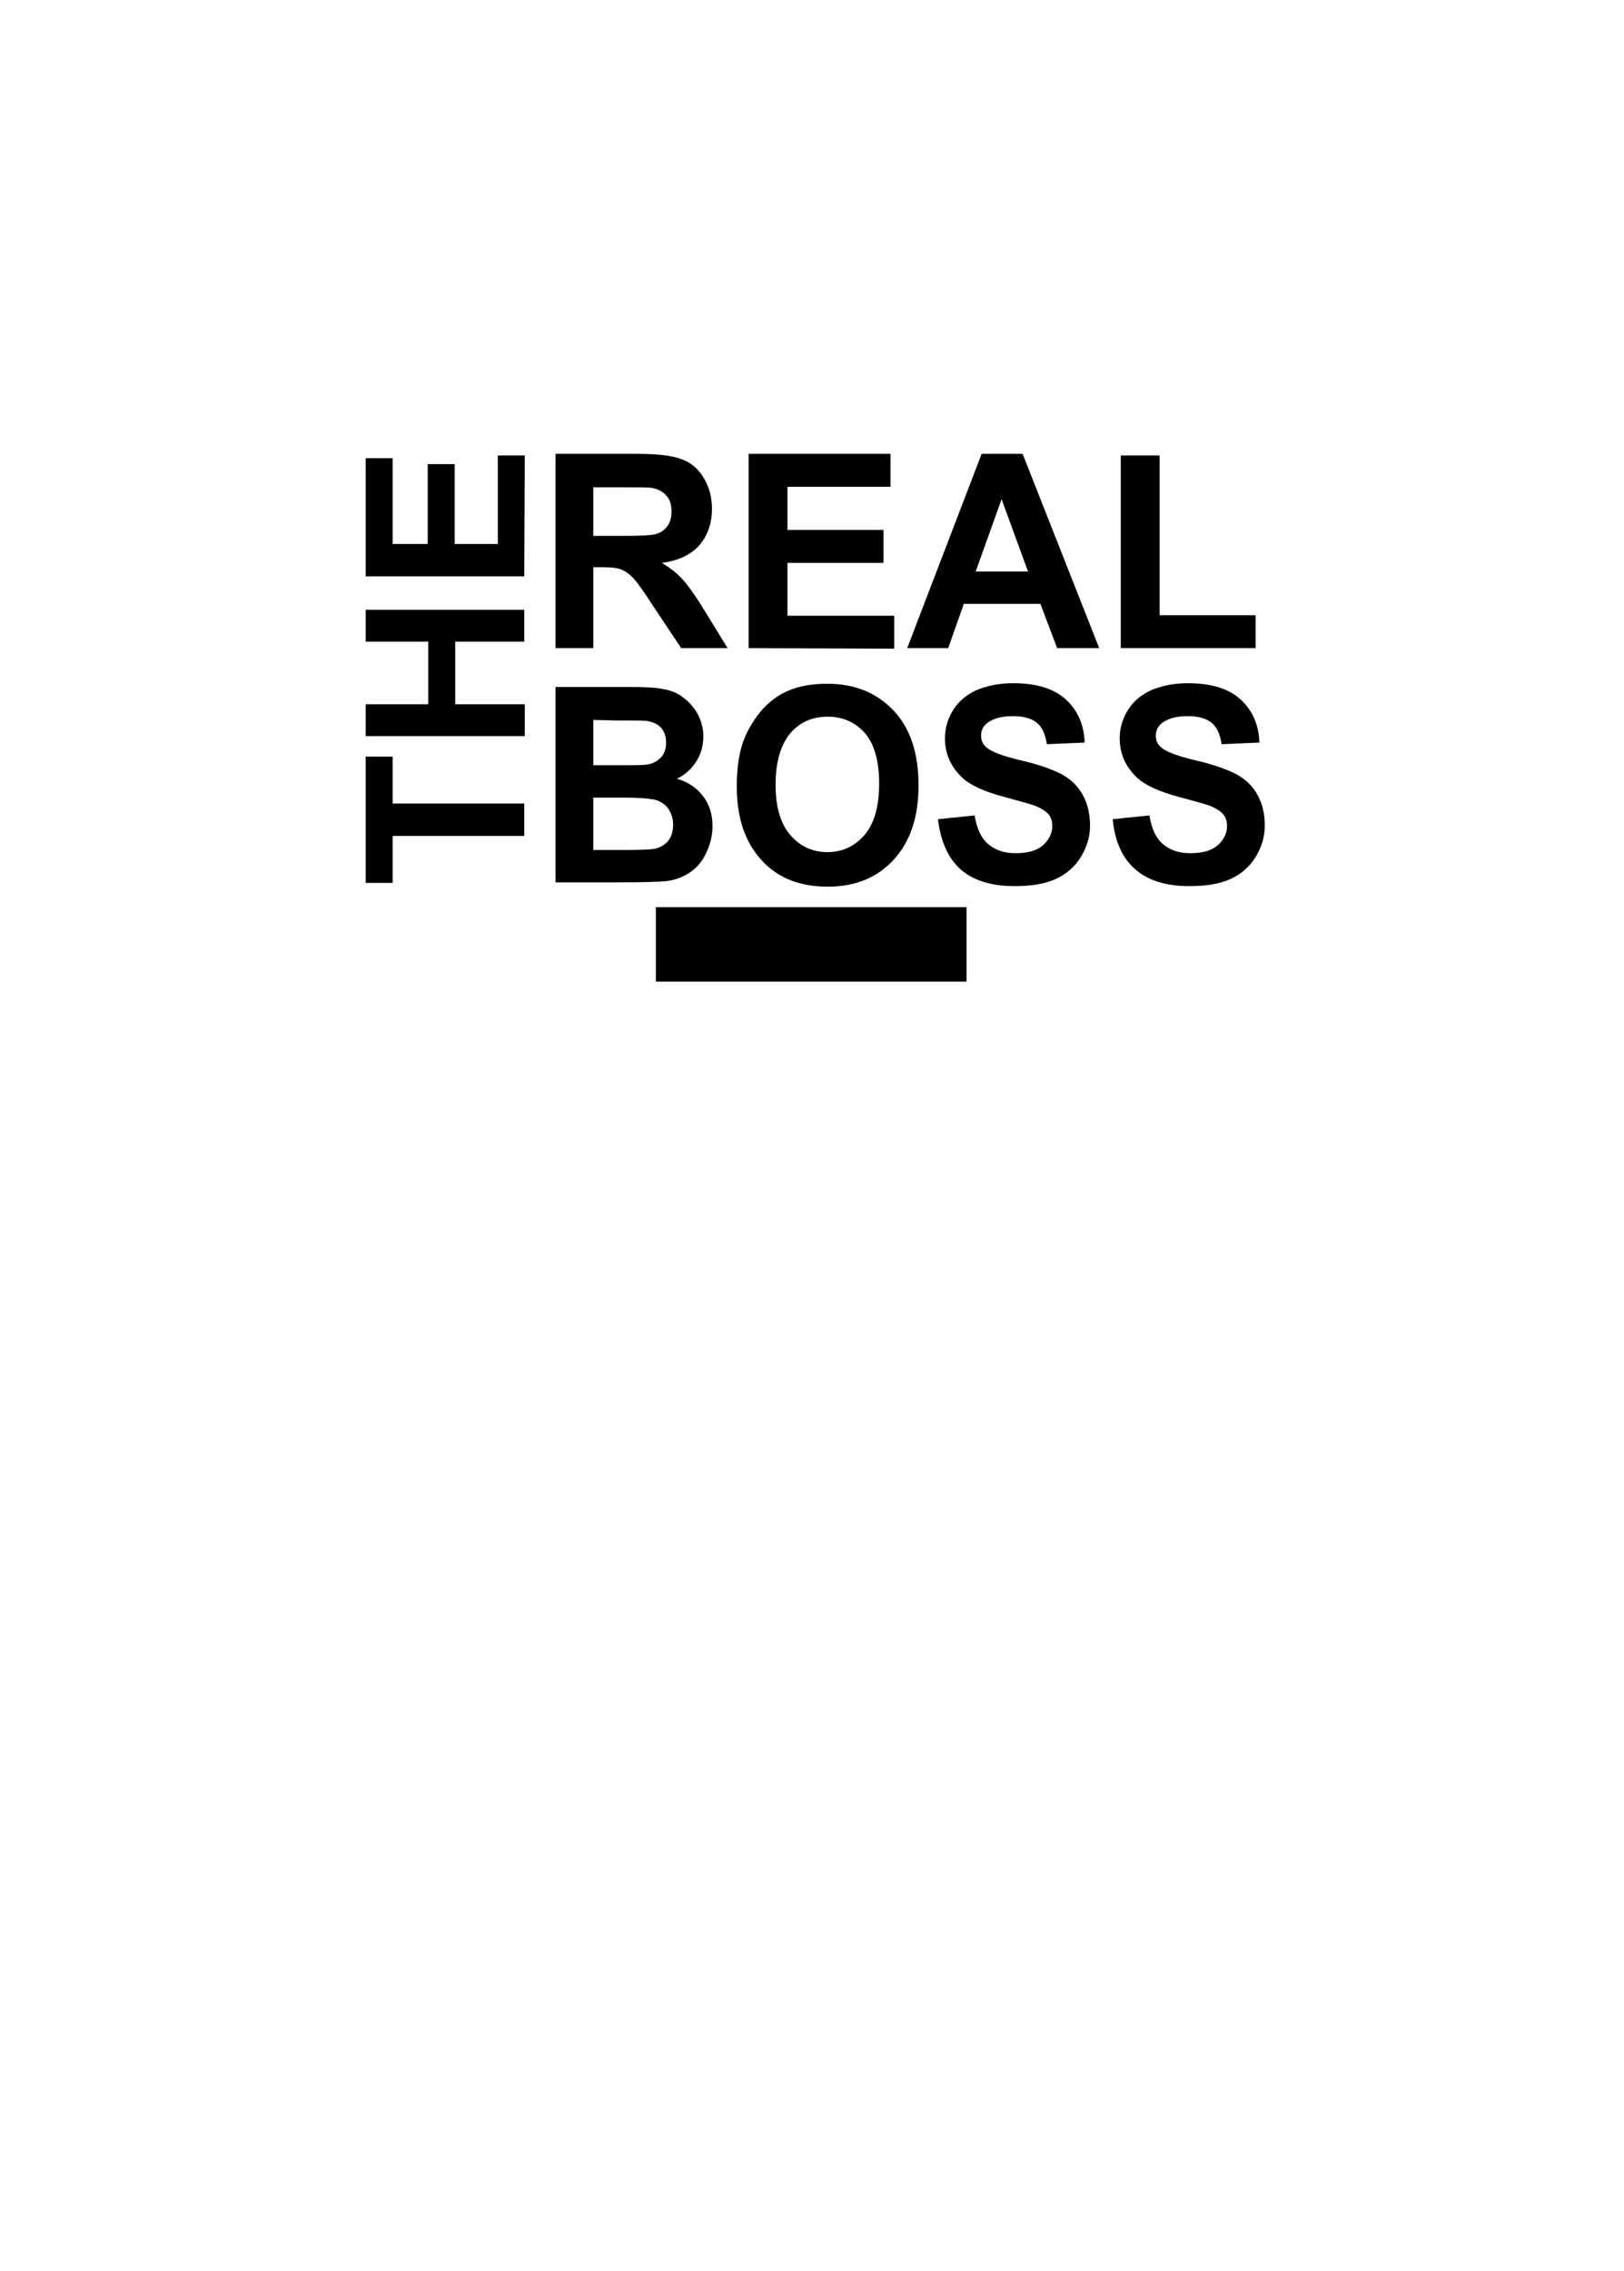
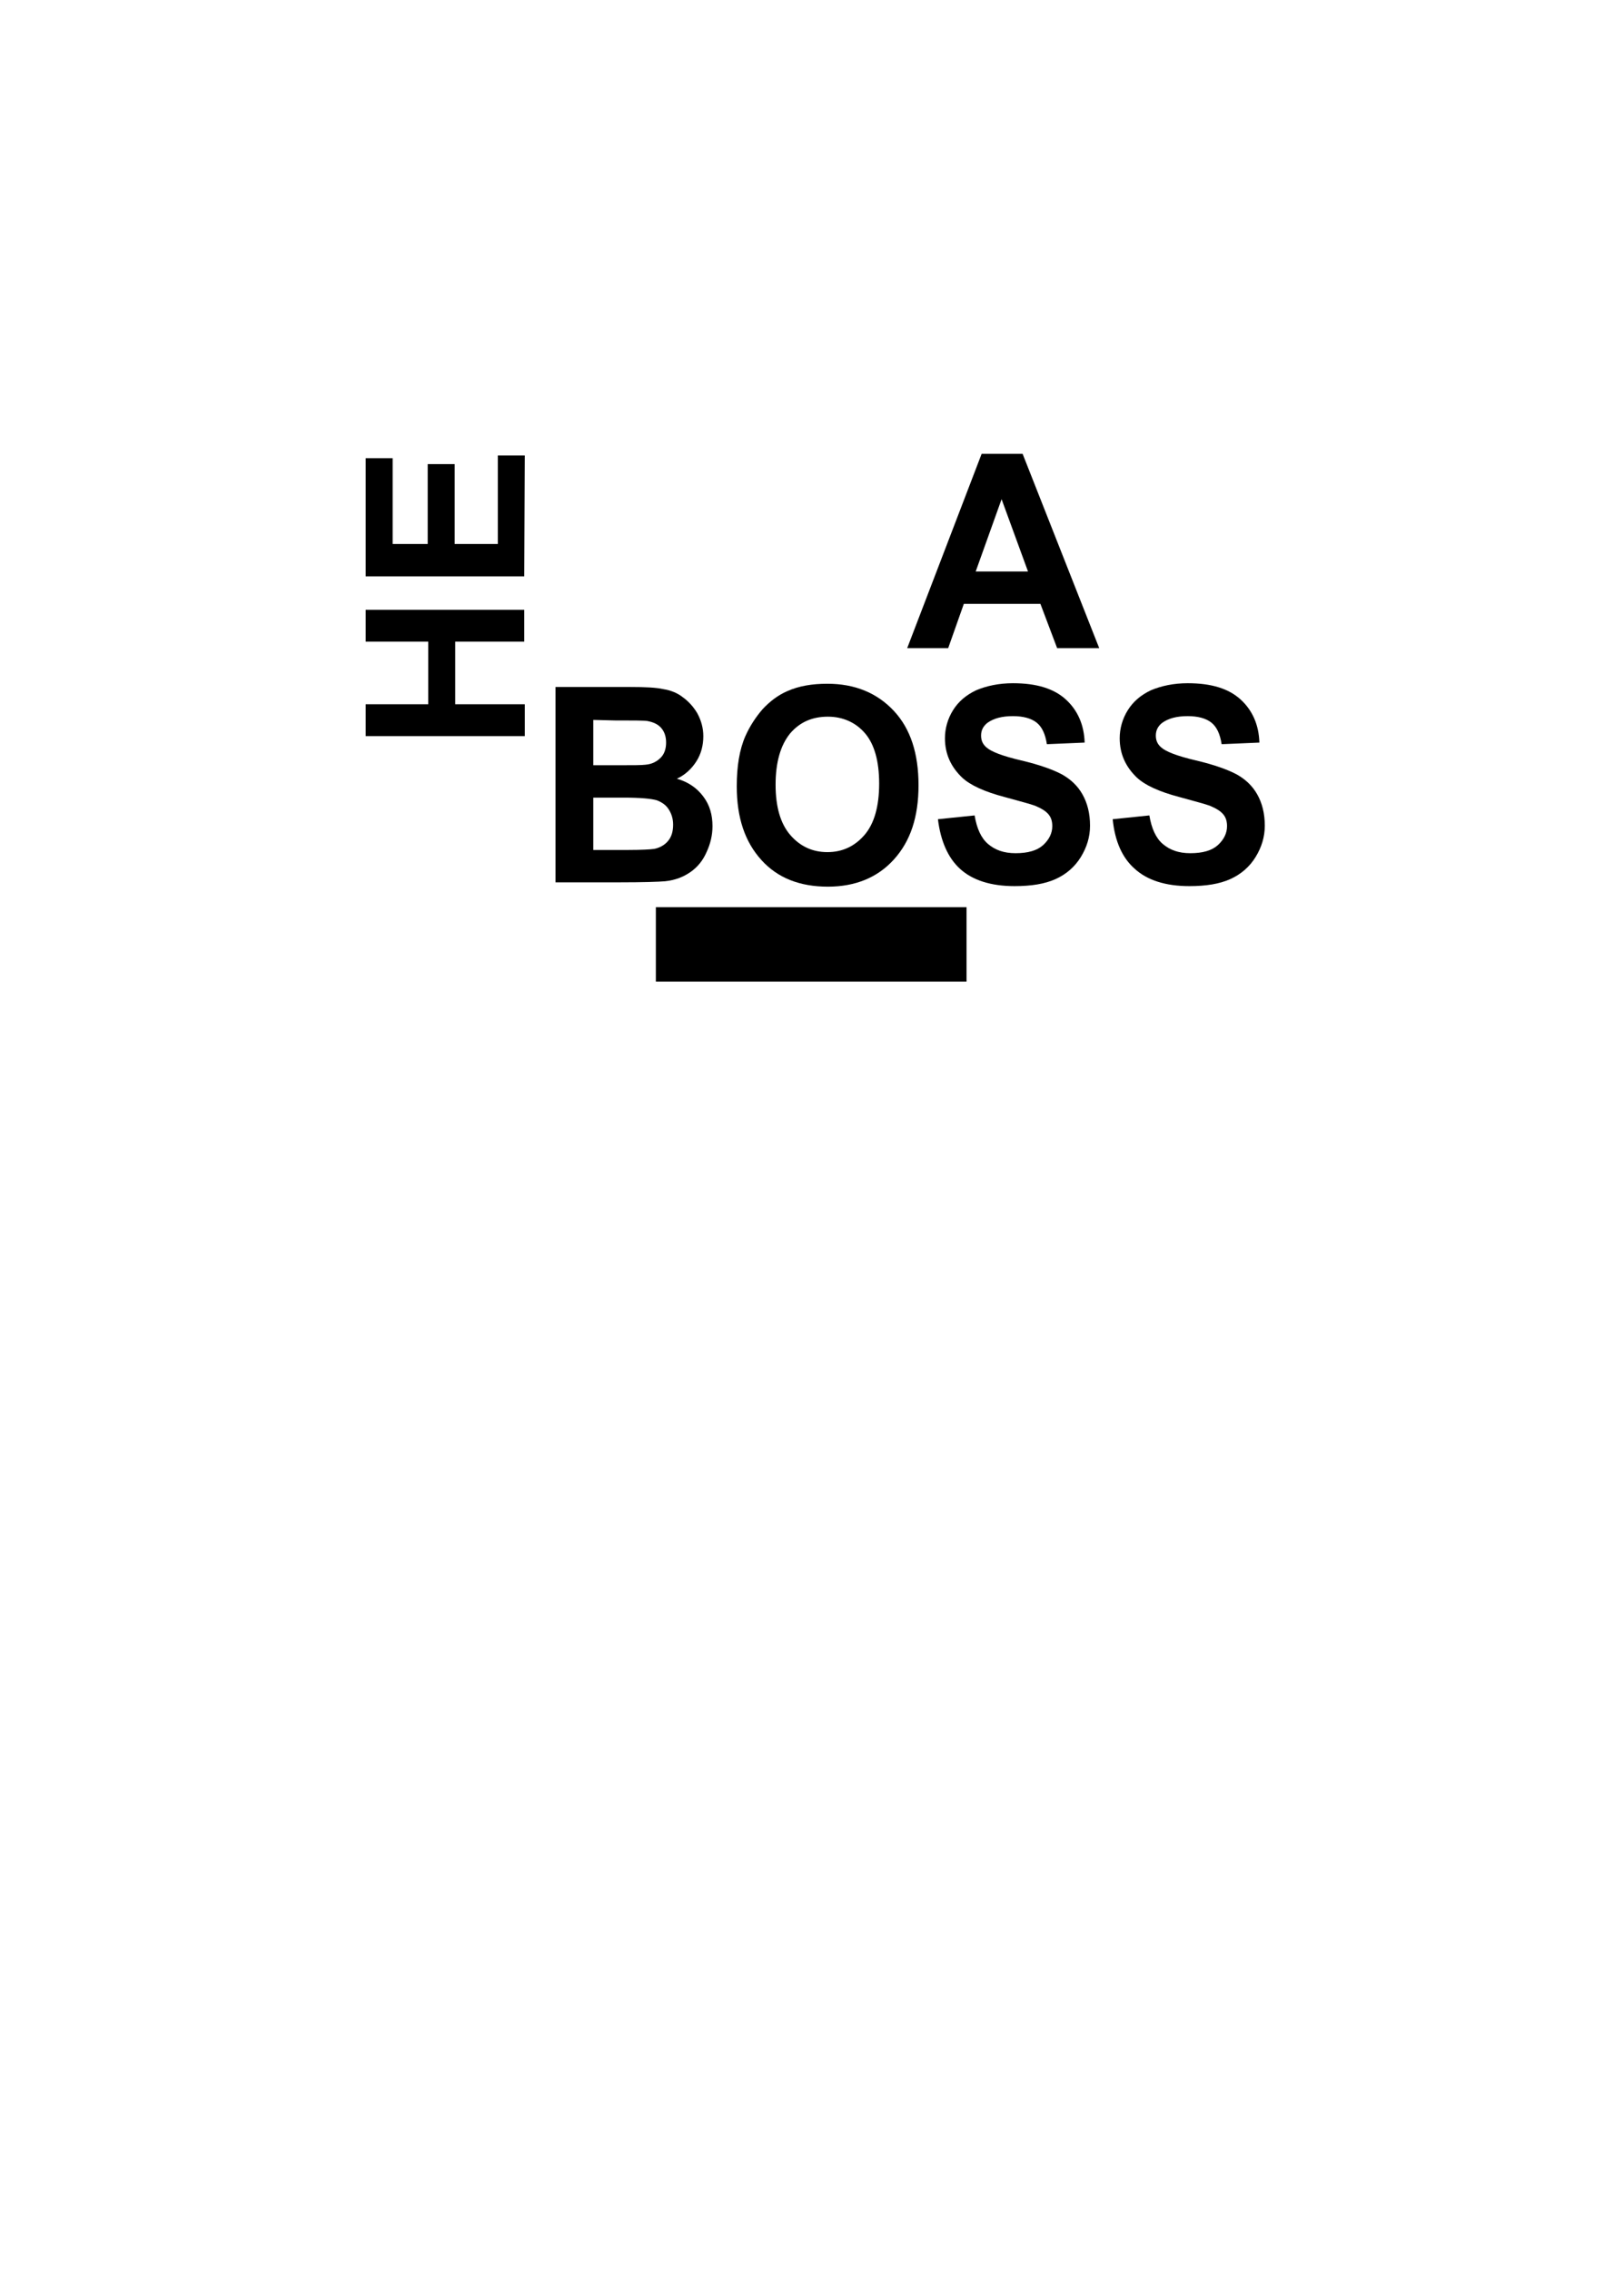
<svg xmlns="http://www.w3.org/2000/svg" version="1.1" id="圖層_1" x="0px" y="0px" viewBox="0 0 301.1 420.8" style="enable-background:new 0 0 301.1 420.8;" xml:space="preserve">
  <g>
    <g>
-       <path d="M97.2,154.9H72.8v8.7h-5v-23.4h5v8.7h24.4V154.9z" />
      <path d="M97.2,136.4H67.8v-5.9h11.6v-11.6H67.8v-5.9h29.4v5.9H84.4v11.6h12.9V136.4z" />
      <path d="M97.2,106.8H67.8V84.9h5v15.9h6.5V86h5v14.8h8V84.4h5L97.2,106.8L97.2,106.8z" />
      <g>
-         <path d="M103,120.1v-36h15.1c3.8,0,6.5,0.3,8.3,1c1.7,0.6,3.1,1.8,4.1,3.5c1,1.7,1.5,3.5,1.5,5.7c0,2.7-0.8,4.9-2.3,6.7     c-1.6,1.8-3.9,2.9-7,3.3c1.5,0.9,2.8,1.9,3.8,3c1,1.1,2.4,3,4.1,5.8l4.3,7h-8.6l-5.2-7.8c-1.8-2.8-3.1-4.6-3.8-5.3     c-0.7-0.7-1.4-1.2-2.2-1.5c-0.8-0.3-2-0.4-3.6-0.4h-1.5v15L103,120.1L103,120.1z M110.1,99.3h5.3c3.4,0,5.6-0.1,6.4-0.4     c0.9-0.3,1.5-0.8,2-1.5c0.5-0.7,0.7-1.6,0.7-2.7c0-1.2-0.3-2.2-1-2.9c-0.6-0.7-1.5-1.2-2.7-1.4c-0.6-0.1-2.3-0.1-5.2-0.1h-5.6     V99.3z" />
-         <path d="M138.8,120.1v-36h26.3v6.1h-19.1v8h17.8v6.1h-17.8v9.8h19.8v6.1L138.8,120.1L138.8,120.1z" />
        <path d="M203.8,120.1H196l-3.1-8.2h-14.2l-2.9,8.2h-7.6l13.8-36h7.6L203.8,120.1z M190.6,105.9l-4.9-13.4l-4.8,13.4H190.6z" />
-         <path d="M207.8,120.1V84.4h7.2V114h17.8v6.1L207.8,120.1L207.8,120.1z" />
      </g>
      <g>
        <path d="M103,127.3h13.9c2.7,0,4.8,0.1,6.1,0.4c1.3,0.2,2.6,0.7,3.6,1.5c1.1,0.8,2,1.8,2.7,3c0.7,1.3,1.1,2.7,1.1,4.2     c0,1.7-0.4,3.3-1.3,4.7c-0.9,1.4-2.1,2.5-3.6,3.2c2.1,0.6,3.7,1.7,4.9,3.3s1.7,3.4,1.7,5.5c0,1.7-0.4,3.3-1.1,4.8     c-0.7,1.6-1.7,2.8-3,3.7c-1.3,0.9-2.8,1.5-4.7,1.7c-1.2,0.1-4,0.2-8.5,0.2H103L103,127.3C103,127.3,103,127.3,103,127.3z      M110,133.4v8.4h4.6c2.7,0,4.4,0,5.1-0.1c1.2-0.1,2.1-0.6,2.8-1.3c0.7-0.7,1-1.7,1-2.8c0-1.1-0.3-2-0.9-2.7     c-0.6-0.7-1.5-1.1-2.6-1.3c-0.7-0.1-2.7-0.1-6-0.1L110,133.4L110,133.4z M110,147.8v9.7h6.5c2.5,0,4.1-0.1,4.8-0.2     c1-0.2,1.9-0.7,2.5-1.4c0.7-0.8,1-1.8,1-3.1c0-1.1-0.3-2-0.8-2.8c-0.5-0.8-1.2-1.3-2.2-1.7c-1-0.3-3-0.5-6.2-0.5L110,147.8     L110,147.8z" />
        <path d="M136.6,145.7c0-3.7,0.5-6.8,1.6-9.3c0.8-1.8,1.9-3.5,3.2-5c1.4-1.5,2.9-2.6,4.5-3.3c2.2-1,4.7-1.4,7.5-1.4     c5.1,0,9.2,1.7,12.3,5c3.1,3.3,4.6,7.9,4.6,13.8c0,5.9-1.5,10.4-4.6,13.8c-3,3.3-7.1,5-12.2,5c-5.2,0-9.3-1.6-12.3-4.9     C138.1,156,136.6,151.5,136.6,145.7z M143.8,145.4c0,4.1,0.9,7.2,2.7,9.3c1.8,2.1,4.1,3.2,6.9,3.2c2.8,0,5.1-1.1,6.9-3.2     c1.8-2.1,2.7-5.3,2.7-9.5c0-4.2-0.9-7.3-2.6-9.3c-1.7-2-4.1-3.1-6.9-3.1c-2.9,0-5.2,1-7,3.1C144.7,138.1,143.8,141.3,143.8,145.4     z" />
        <path d="M173.9,151.8l6.8-0.7c0.4,2.4,1.2,4.2,2.5,5.3c1.3,1.1,2.9,1.7,5.1,1.7c2.3,0,4-0.5,5.1-1.5c1.1-1,1.7-2.2,1.7-3.5     c0-0.9-0.2-1.6-0.7-2.2c-0.5-0.6-1.3-1.1-2.5-1.6c-0.8-0.3-2.7-0.8-5.6-1.6c-3.8-1-6.4-2.2-7.9-3.6c-2.1-2-3.2-4.4-3.2-7.3     c0-1.8,0.5-3.6,1.5-5.2c1-1.6,2.4-2.8,4.3-3.7c1.9-0.8,4.2-1.3,6.8-1.3c4.4,0,7.6,1,9.8,3c2.2,2,3.4,4.7,3.5,8l-7,0.3     c-0.3-1.9-0.9-3.2-1.9-4s-2.5-1.2-4.4-1.2c-2,0-3.6,0.4-4.8,1.3c-0.7,0.6-1.1,1.3-1.1,2.3c0,0.9,0.3,1.6,1,2.2     c0.9,0.8,3,1.6,6.4,2.4c3.4,0.8,5.9,1.7,7.6,2.6c1.6,0.9,2.9,2.1,3.8,3.7c0.9,1.6,1.4,3.5,1.4,5.8c0,2.1-0.6,4-1.7,5.8     c-1.1,1.8-2.7,3.2-4.7,4.1c-2,0.9-4.5,1.3-7.6,1.3c-4.4,0-7.8-1.1-10.1-3.2C175.8,159,174.4,155.9,173.9,151.8z" />
        <path d="M206.3,151.8l6.8-0.7c0.4,2.4,1.2,4.2,2.5,5.3c1.3,1.1,2.9,1.7,5.1,1.7c2.3,0,4-0.5,5.1-1.5c1.1-1,1.7-2.2,1.7-3.5     c0-0.9-0.2-1.6-0.7-2.2c-0.5-0.6-1.3-1.1-2.5-1.6c-0.8-0.3-2.7-0.8-5.6-1.6c-3.8-1-6.4-2.2-7.9-3.6c-2.1-2-3.2-4.4-3.2-7.3     c0-1.8,0.5-3.6,1.5-5.2c1-1.6,2.4-2.8,4.3-3.7c1.9-0.8,4.2-1.3,6.8-1.3c4.4,0,7.6,1,9.8,3c2.2,2,3.4,4.7,3.5,8l-7,0.3     c-0.3-1.9-0.9-3.2-1.9-4s-2.5-1.2-4.4-1.2c-2,0-3.6,0.4-4.8,1.3c-0.7,0.6-1.1,1.3-1.1,2.3c0,0.9,0.3,1.6,1,2.2     c0.9,0.8,3,1.6,6.4,2.4c3.4,0.8,5.9,1.7,7.6,2.6c1.6,0.9,2.9,2.1,3.8,3.7c0.9,1.6,1.4,3.5,1.4,5.8c0,2.1-0.6,4-1.7,5.8     c-1.1,1.8-2.7,3.2-4.7,4.1c-2,0.9-4.5,1.3-7.6,1.3c-4.4,0-7.8-1.1-10.1-3.2C208.1,159,206.7,155.9,206.3,151.8z" />
      </g>
    </g>
  </g>
  <g>
    <rect x="121.6" y="168.1" width="57.6" height="13.8" />
  </g>
</svg>